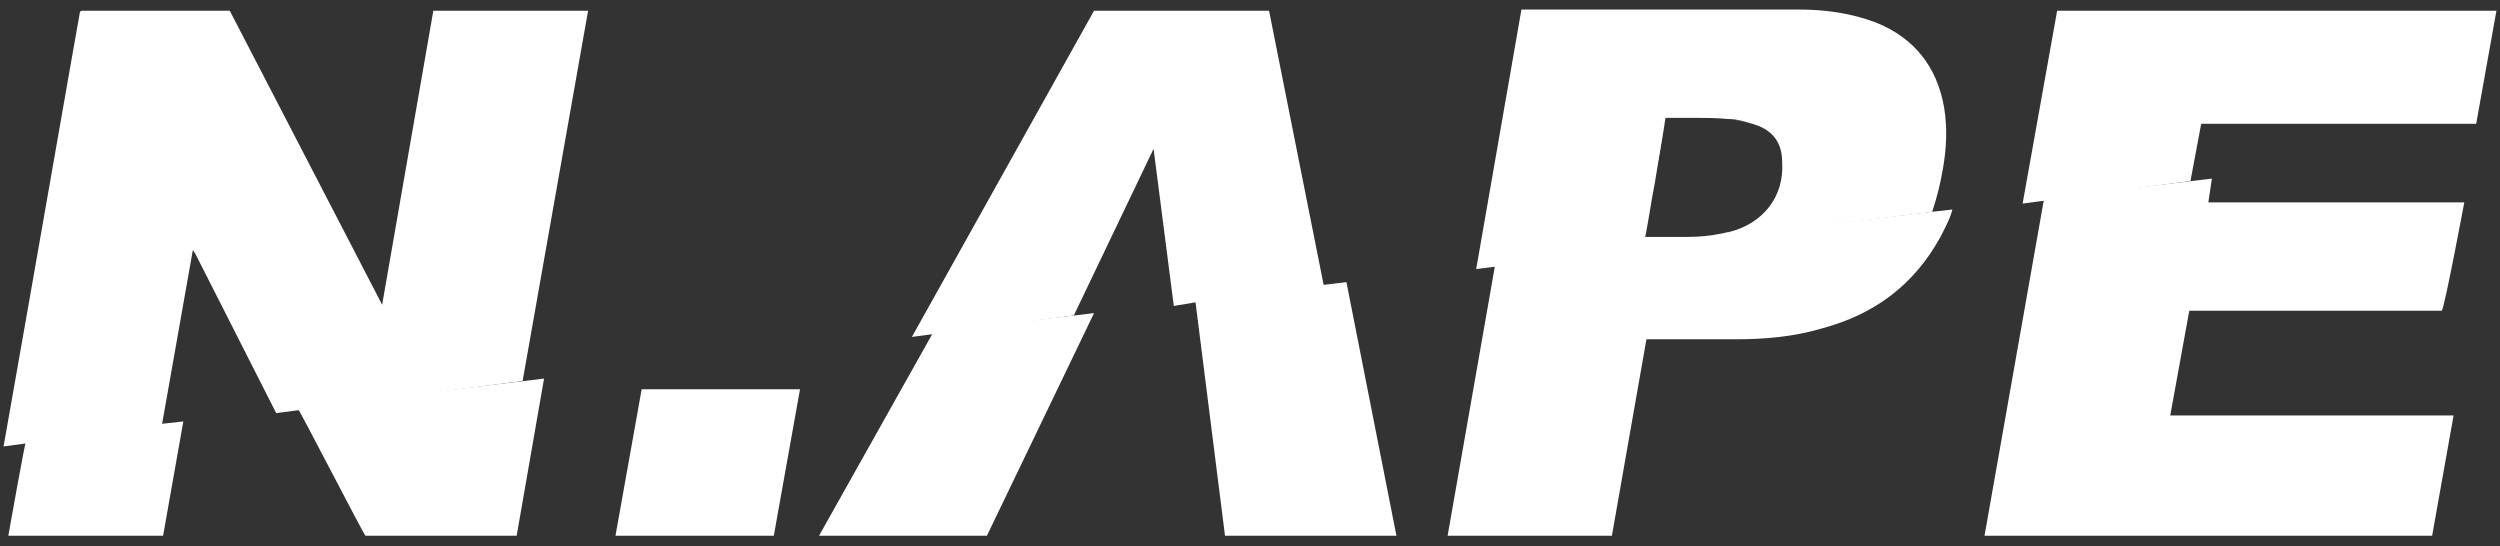
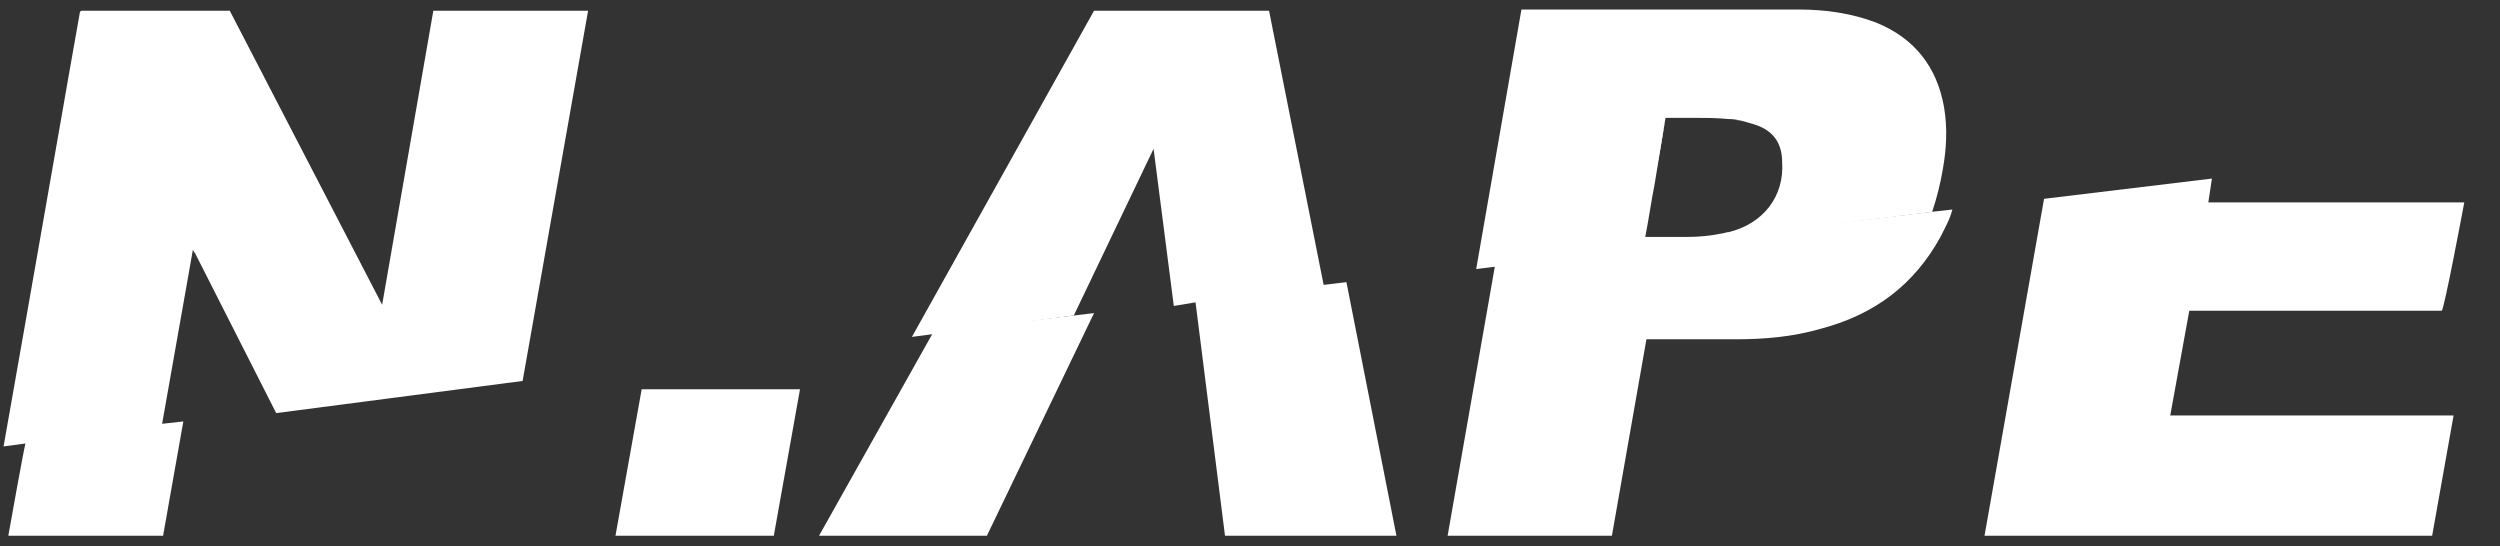
<svg xmlns="http://www.w3.org/2000/svg" version="1.1" id="图层_1" x="0px" y="0px" viewBox="0 0 210 45.9" style="enable-background:new 0 0 210 45.9;" xml:space="preserve">
  <rect x="0" y="0" width="210" height="45.9" fill="#333333" stroke="none" />
  <style type="text/css">
	.st0{fill:#FFFFFF;}
</style>
  <g>
-     <path class="st0" d="M142.3,9.9c-0.3,0-0.6,0-0.9,0C141.7,9.9,142,9.9,142.3,9.9z" />
+     <path class="st0" d="M142.3,9.9c-0.3,0-0.6,0-0.9,0z" />
    <path class="st0" d="M141.1,19.9c0.2,0,0.5,0,0.7,0c1,0,1.9-0.1,2.9-0.3c-1,0.2-1.9,0.3-2.9,0.3C141.6,19.9,141.3,19.9,141.1,19.9z   " />
    <path class="st0" d="M139.9,9.9l-1,5.4C139.3,13.6,139.6,11.8,139.9,9.9L139.9,9.9z" />
-     <path class="st0" d="M138.5,19.9c-0.1,0-0.2,0-0.3,0l0,0c0,0,1.3,0,2.5,0C140,19.9,139.2,19.9,138.5,19.9z" />
    <path class="st0" d="M147.2,10.4c-0.6-0.2-1.2-0.3-1.9-0.4h-0.1h0.1C145.9,10.1,146.6,10.2,147.2,10.4z" />
    <path class="st0" d="M13.6,35.7L16.2,21l0.2,0.3c0,0,3.5,6.9,6.8,13.4L43.9,32l5.5-31.1h-13l-4.3,24.7L19.3,0.9H6.9   c0,0-0.2,0-0.2,0.2c-0.3,1.6-4.2,24-6.4,36.4L13.6,35.7z" />
-     <polygon class="st0" points="184,15.2 184.9,10.4 208,10.4 209.7,0.9 172.8,0.9 169.9,17.1  " />
    <path class="st0" d="M162.3,17.8c0.4-1.2,0.7-2.4,0.9-3.6c0.3-1.7,0.4-3.4,0.1-5.2c-0.6-3.4-2.5-5.8-5.7-7.1   c-2.1-0.8-4.3-1.1-6.5-1.1c-7.7,0-23.3,0-23.3,0L124,22.6L162.3,17.8z M139.9,9.9L139.9,9.9L139.9,9.9c0.4,0,0.9,0,1.3,0   c0.1,0,0.1,0,0.2,0c0.3,0,0.6,0,0.9,0c1,0,1.9,0,2.9,0.1h0.1c0.6,0,1.2,0.2,1.9,0.4c0.1,0,0.2,0.1,0.3,0.1c1.5,0.5,2.2,1.6,2.2,3.1   c0.2,2.9-1.6,5.2-4.5,5.9c-0.2,0-0.4,0.1-0.5,0.1c-1,0.2-1.9,0.3-2.9,0.3c-0.2,0-0.4,0-0.7,0c-0.1,0-0.3,0-0.4,0   c-1.1,0-2.5,0-2.5,0l0,0l0,0c0.3-1.5,0.5-3,0.8-4.5L139.9,9.9z" />
    <polygon class="st0" points="111.2,24 106.6,0.9 91.9,0.9 76.6,28.3 90.2,26.5 96.9,12.5 96.9,12.5 98.6,25.7 100.4,25.4  " />
-     <path class="st0" d="M30.7,45c4.1,0,12.7,0,12.7,0l2.3-13.2L25,34.3C25.1,34.3,30.6,45,30.7,45z" />
    <path class="st0" d="M0.7,45h13l1.7-9.6l-1.8,0.2L2.2,37C2.1,37.1,0.7,45,0.7,45z" />
    <path class="st0" d="M185.8,15l-14.1,1.7l-5,28.3h37.6l1.8-10.1h-23.8l1.6-8.8c0,0,17.3,0,21.2,0c0.2,0,1.9-9.1,1.9-9.1h-21.5   L185.8,15z" />
    <path class="st0" d="M163,19.9c0.4-0.8,0.8-1.5,1-2.3l-1.8,0.2l-36.6,4.4l-4,22.8h13.8l2.9-16.5c0,0,5.1,0,7.5,0s4.8-0.2,7.2-0.9   C157.5,26.4,160.8,23.9,163,19.9z" />
    <polygon class="st0" points="67.2,32.7 53.9,32.7 51.7,45 65,45  " />
    <polygon class="st0" points="100.4,25.2 102.9,45 117.3,45 113.1,23.7  " />
    <polygon class="st0" points="68.8,45 82.9,45 91.9,26.3 78.4,27.9  " />
  </g>
</svg>